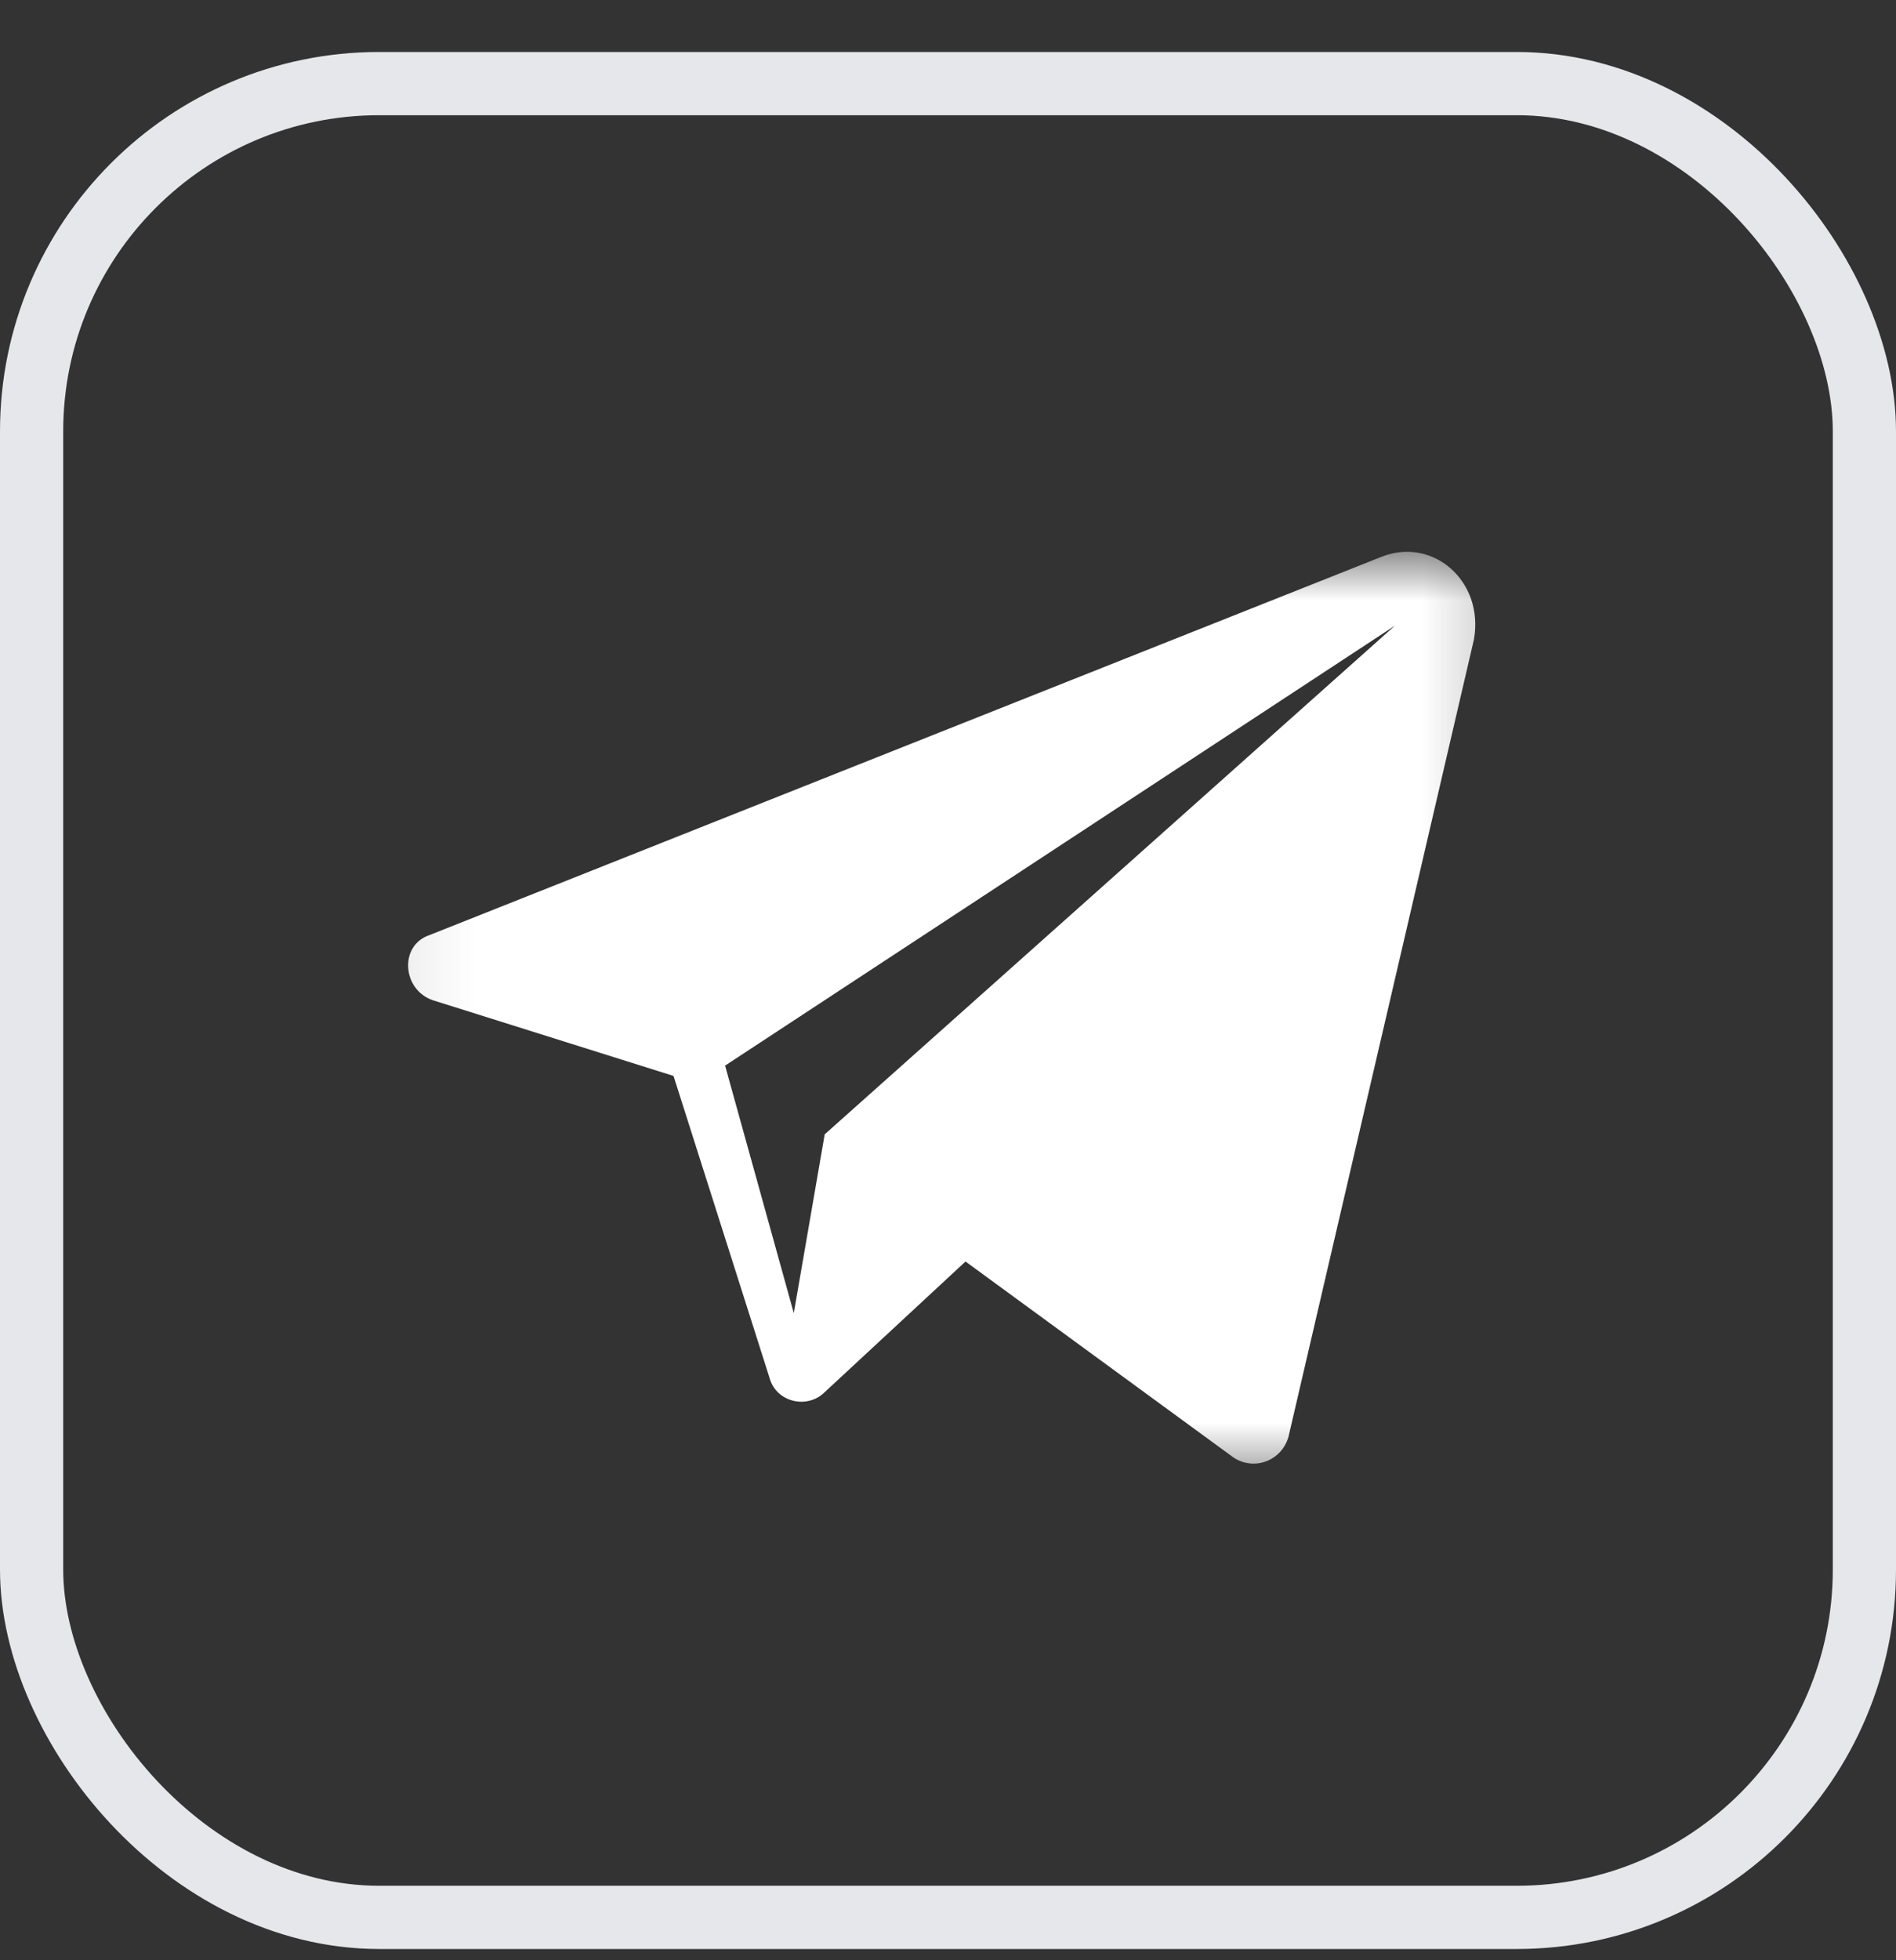
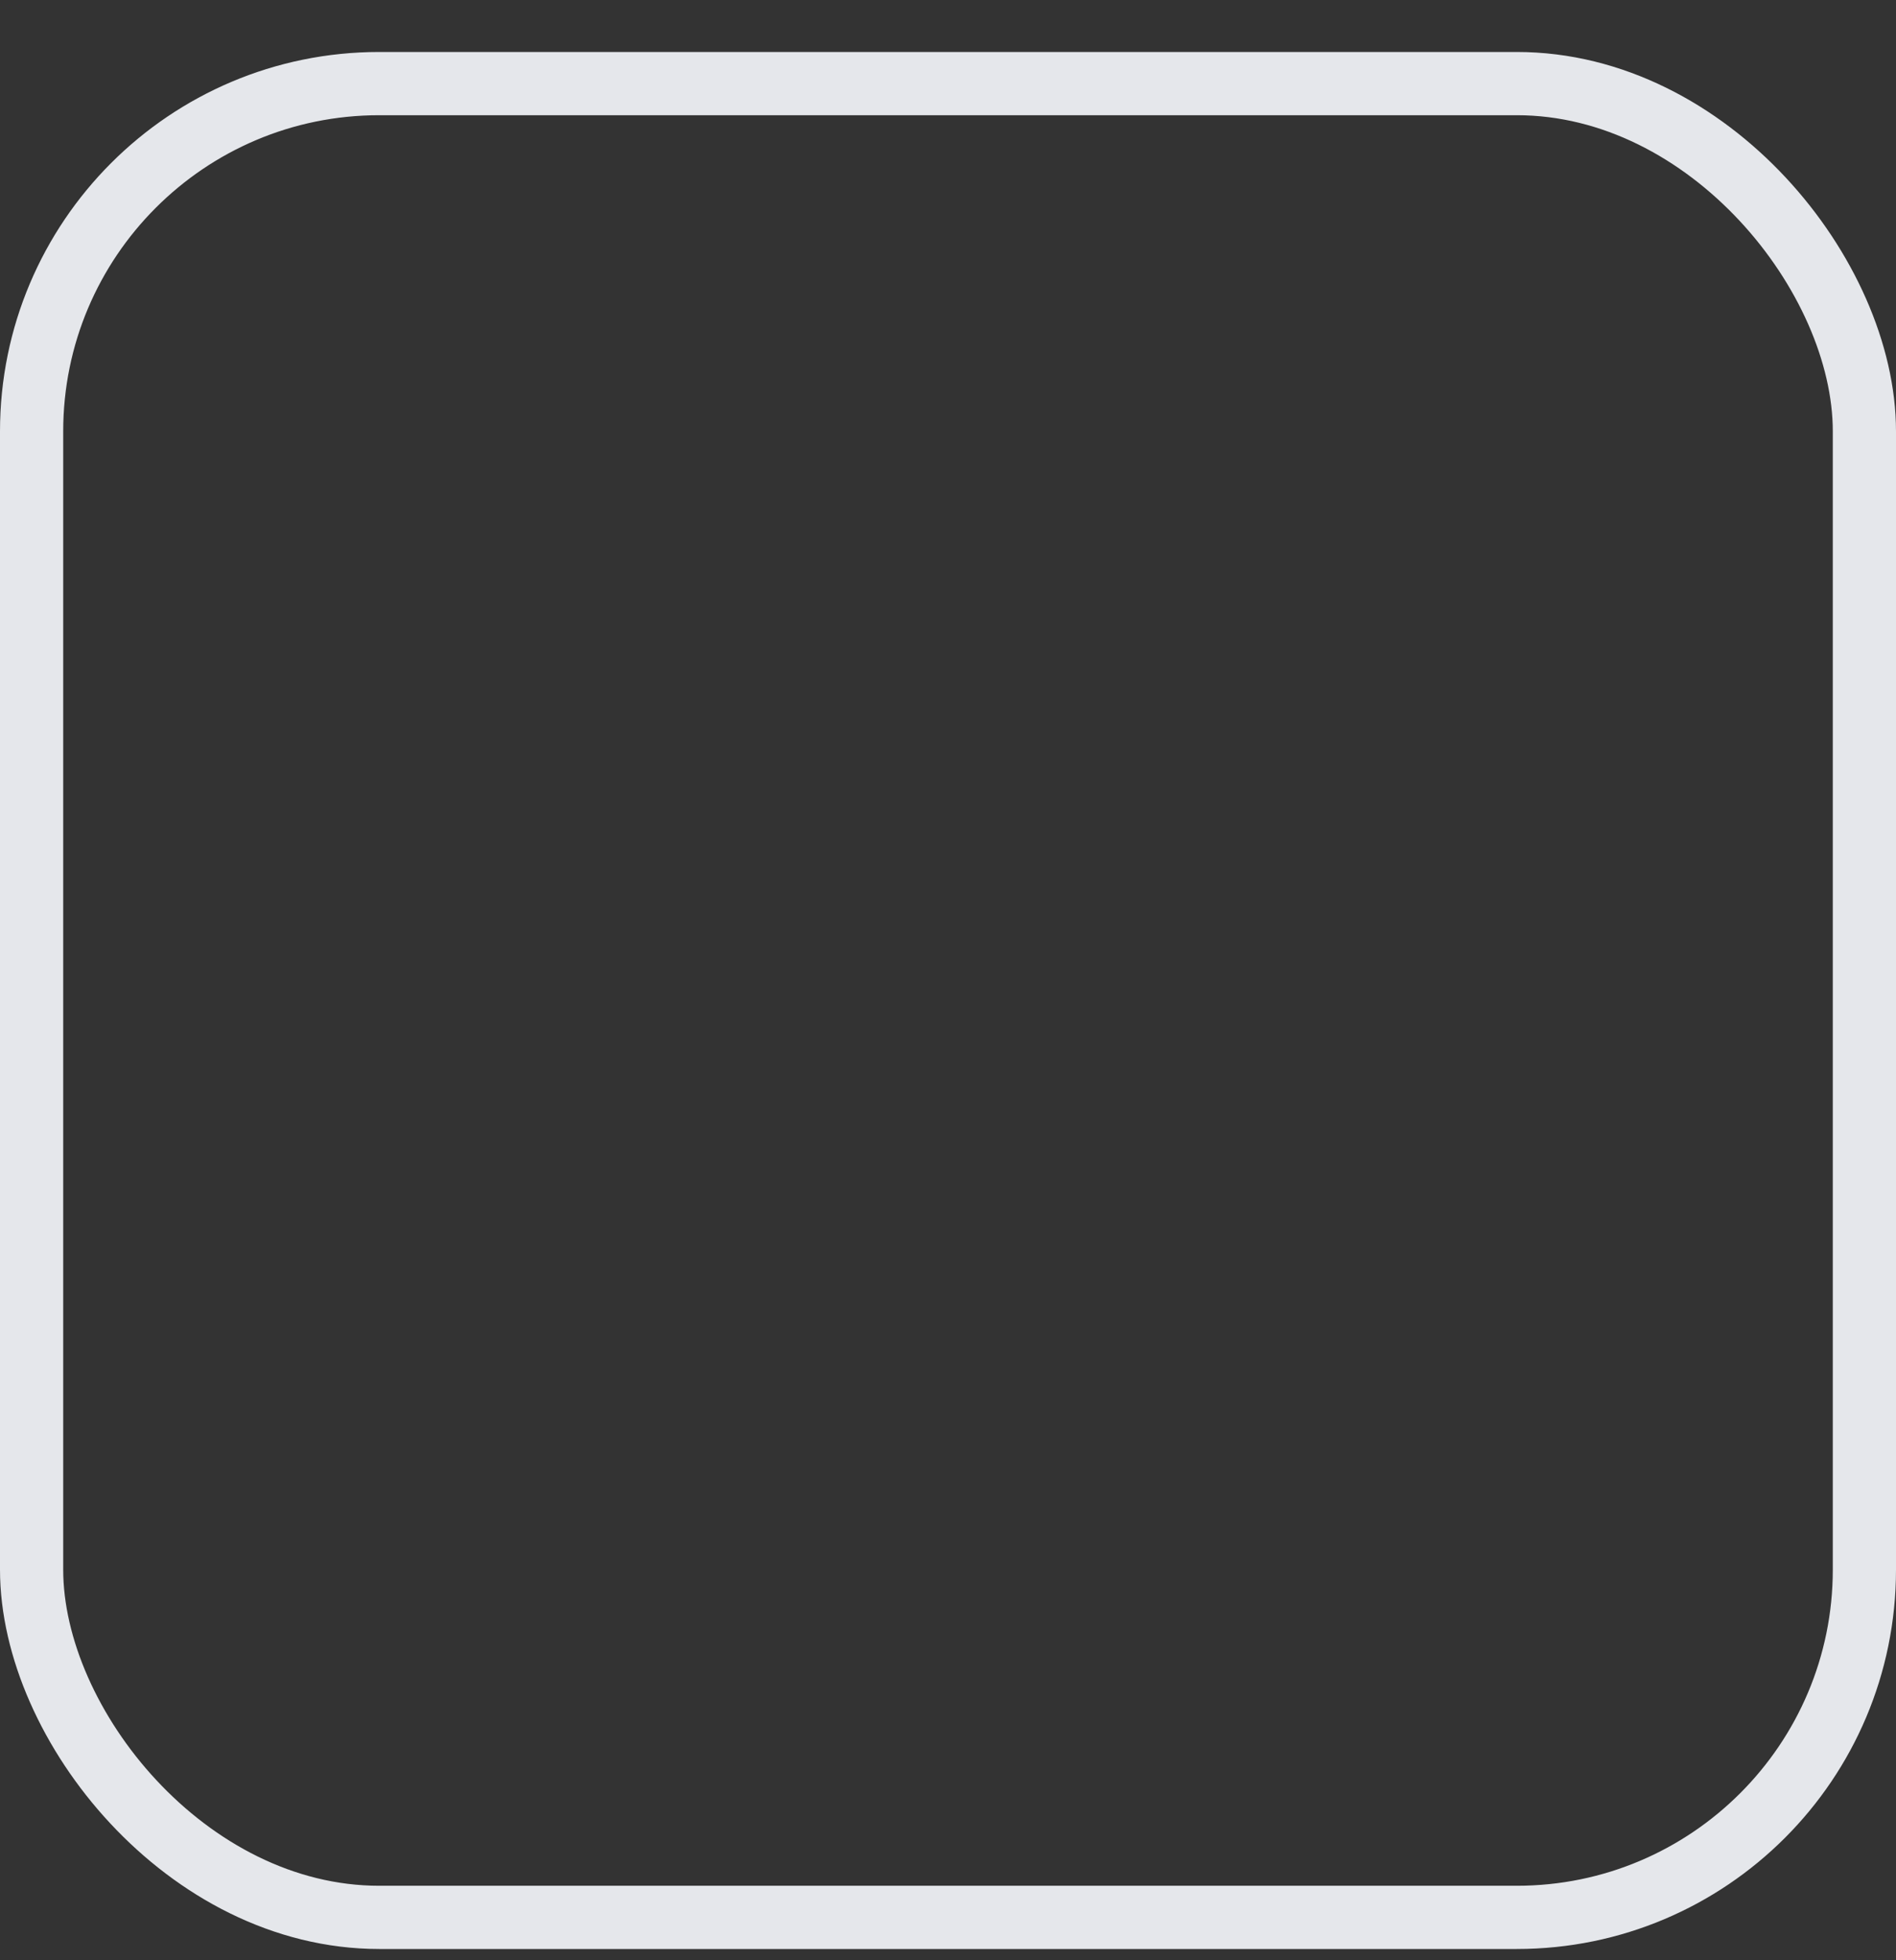
<svg xmlns="http://www.w3.org/2000/svg" width="30" height="31" viewBox="0 0 30 31" fill="none">
  <rect x="0" y="0" width="30" height="31" fill="#333333" stroke="none" />
  <rect x="0.5" y="1.322" width="29" height="29" rx="5.5" stroke="#E5E7EB" />
  <g clip-path="url(#clip0_753_3003)">
    <mask id="mask0_753_3003" style="mask-type:luminance" maskUnits="userSpaceOnUse" x="6" y="8" width="18" height="16">
      <path d="M23.795 8.682H6.07V23.452H23.795V8.682Z" fill="white" />
    </mask>
    <g mask="url(#mask0_753_3003)">
      <path d="M21.855 8.807L6.798 14.787C6.309 14.95 6.363 15.656 6.852 15.819L10.657 17.015L12.179 21.799C12.288 22.179 12.777 22.288 13.049 22.016L15.277 19.95L19.517 23.049C19.843 23.266 20.278 23.103 20.387 22.723L23.322 10.112C23.485 9.188 22.67 8.481 21.855 8.807ZM13.049 17.939L12.56 20.766L11.473 16.852L22.072 9.894L13.049 17.939Z" fill="white" />
    </g>
  </g>
  <defs>
    <clipPath id="clip0_753_3003">
-       <rect width="19" height="16" fill="white" transform="translate(5.5 7.822)" />
-     </clipPath>
+       </clipPath>
  </defs>
</svg>